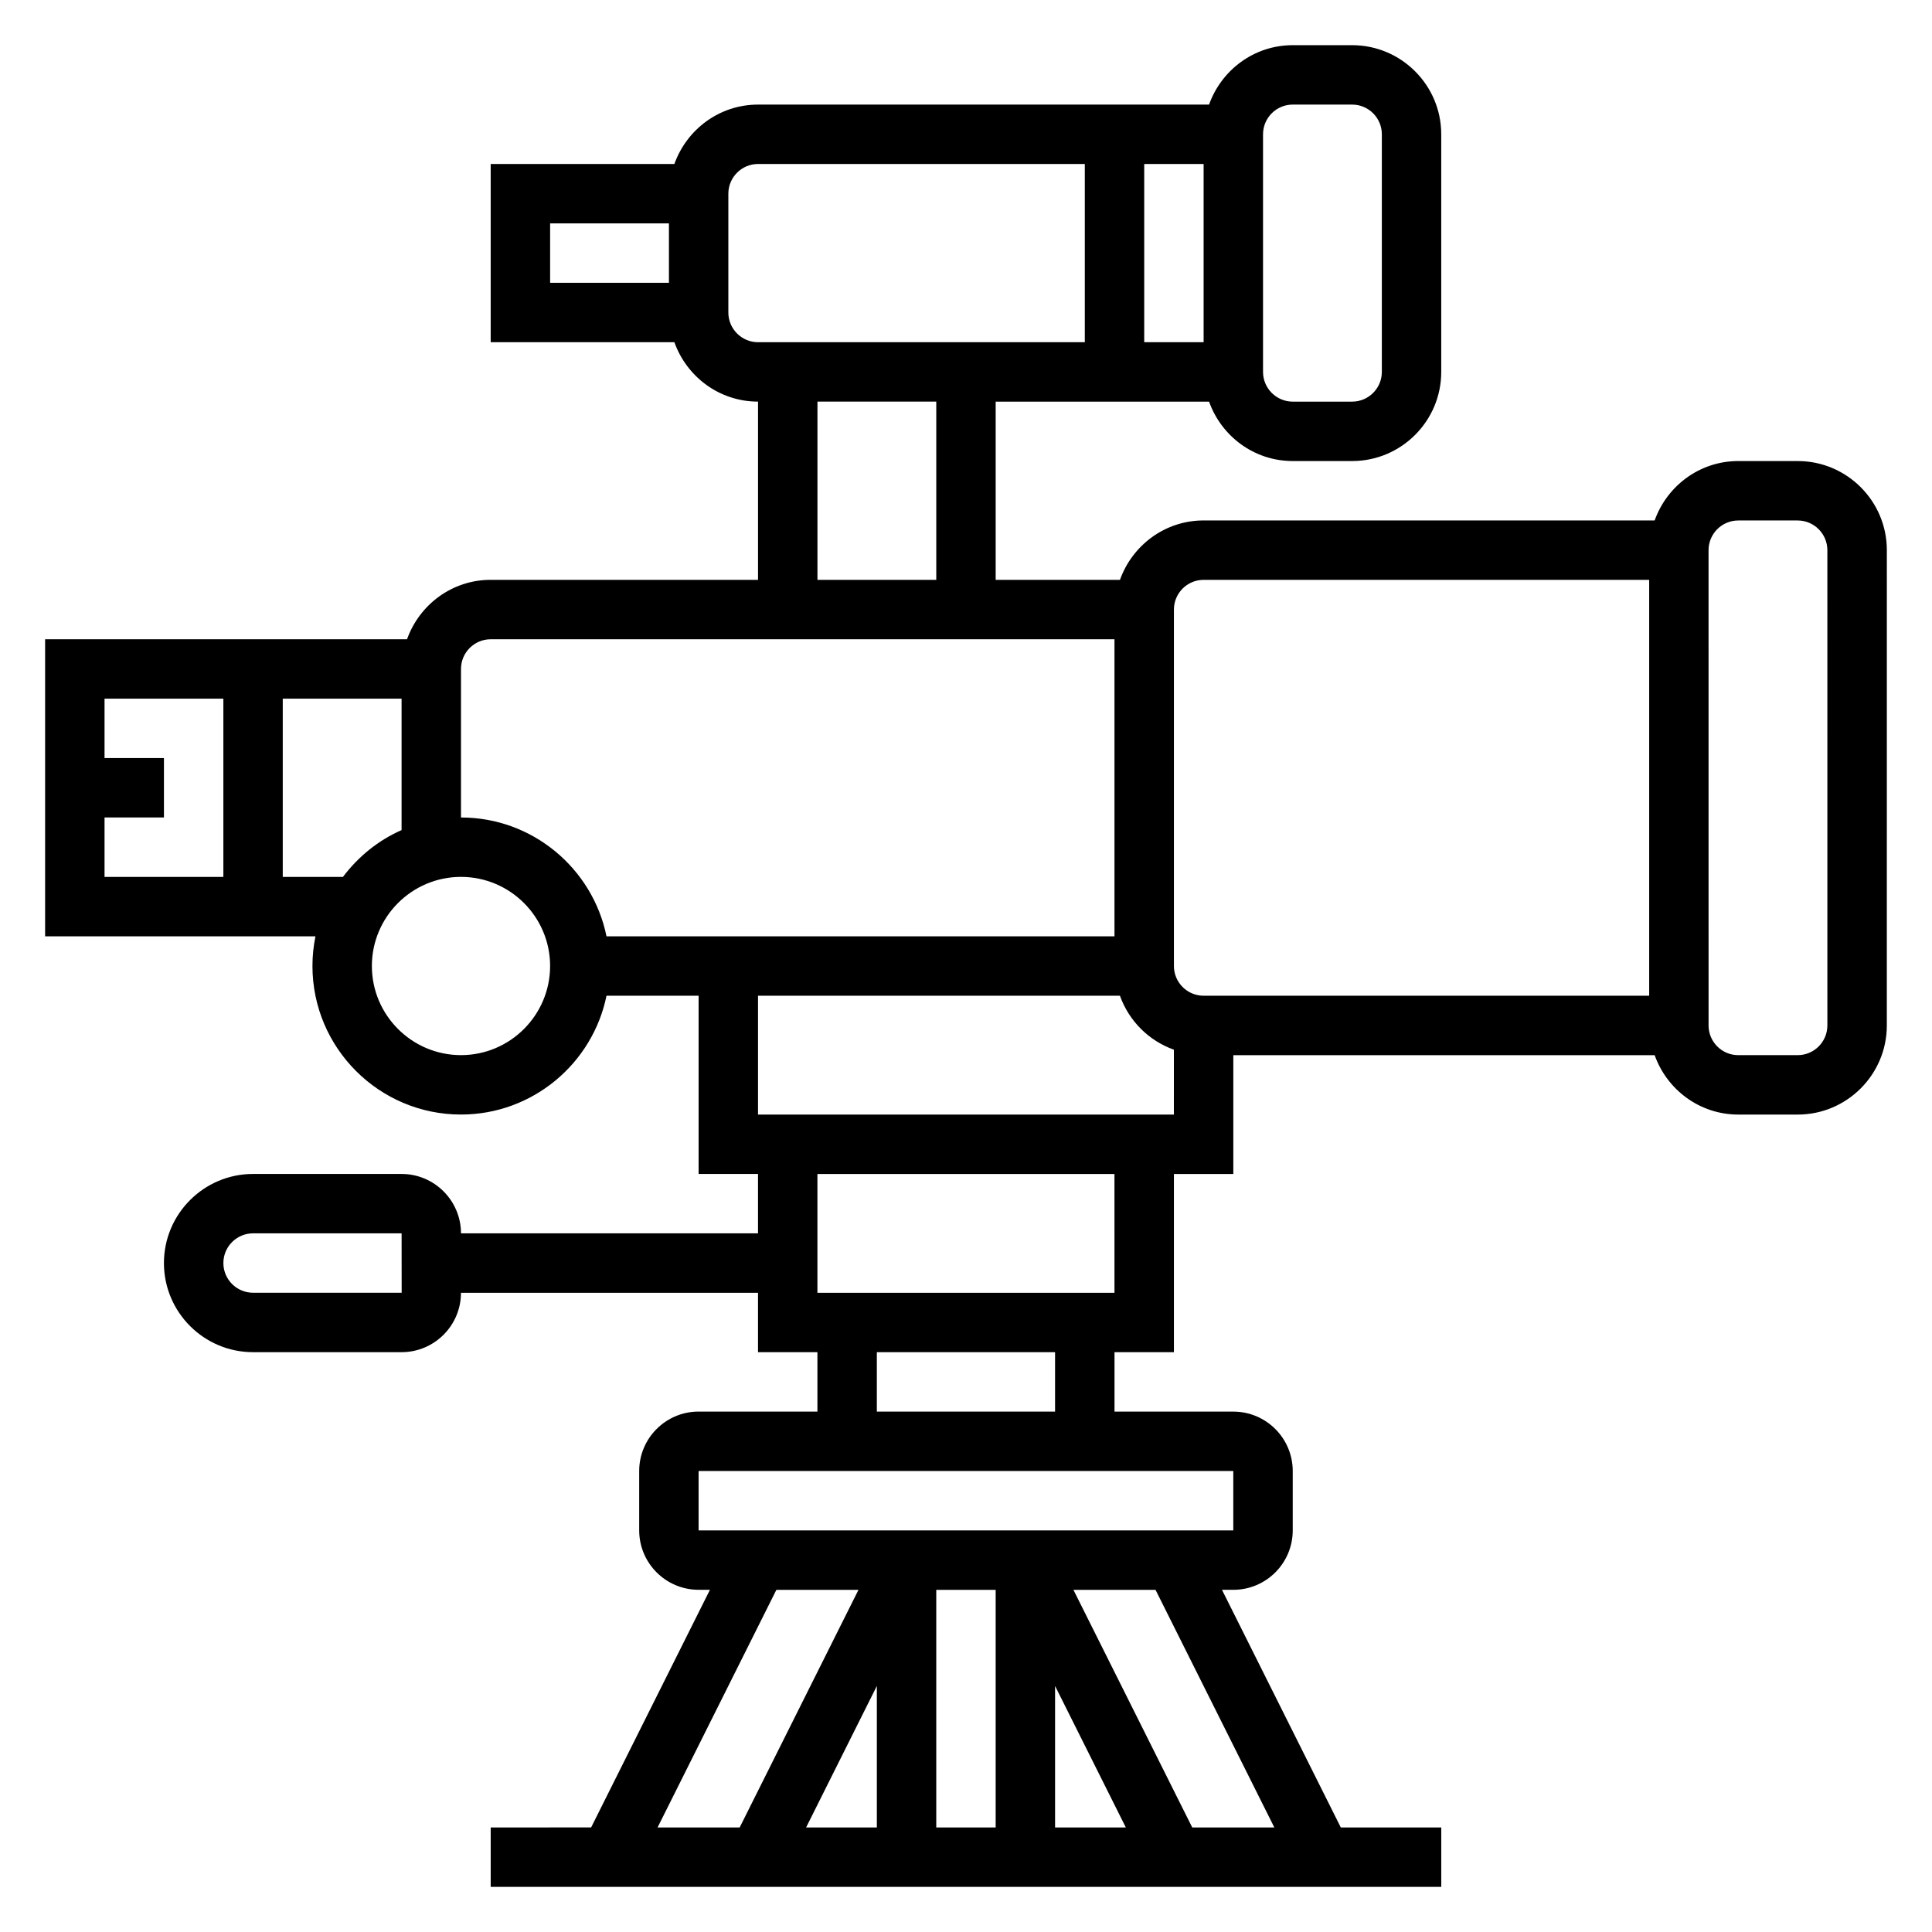
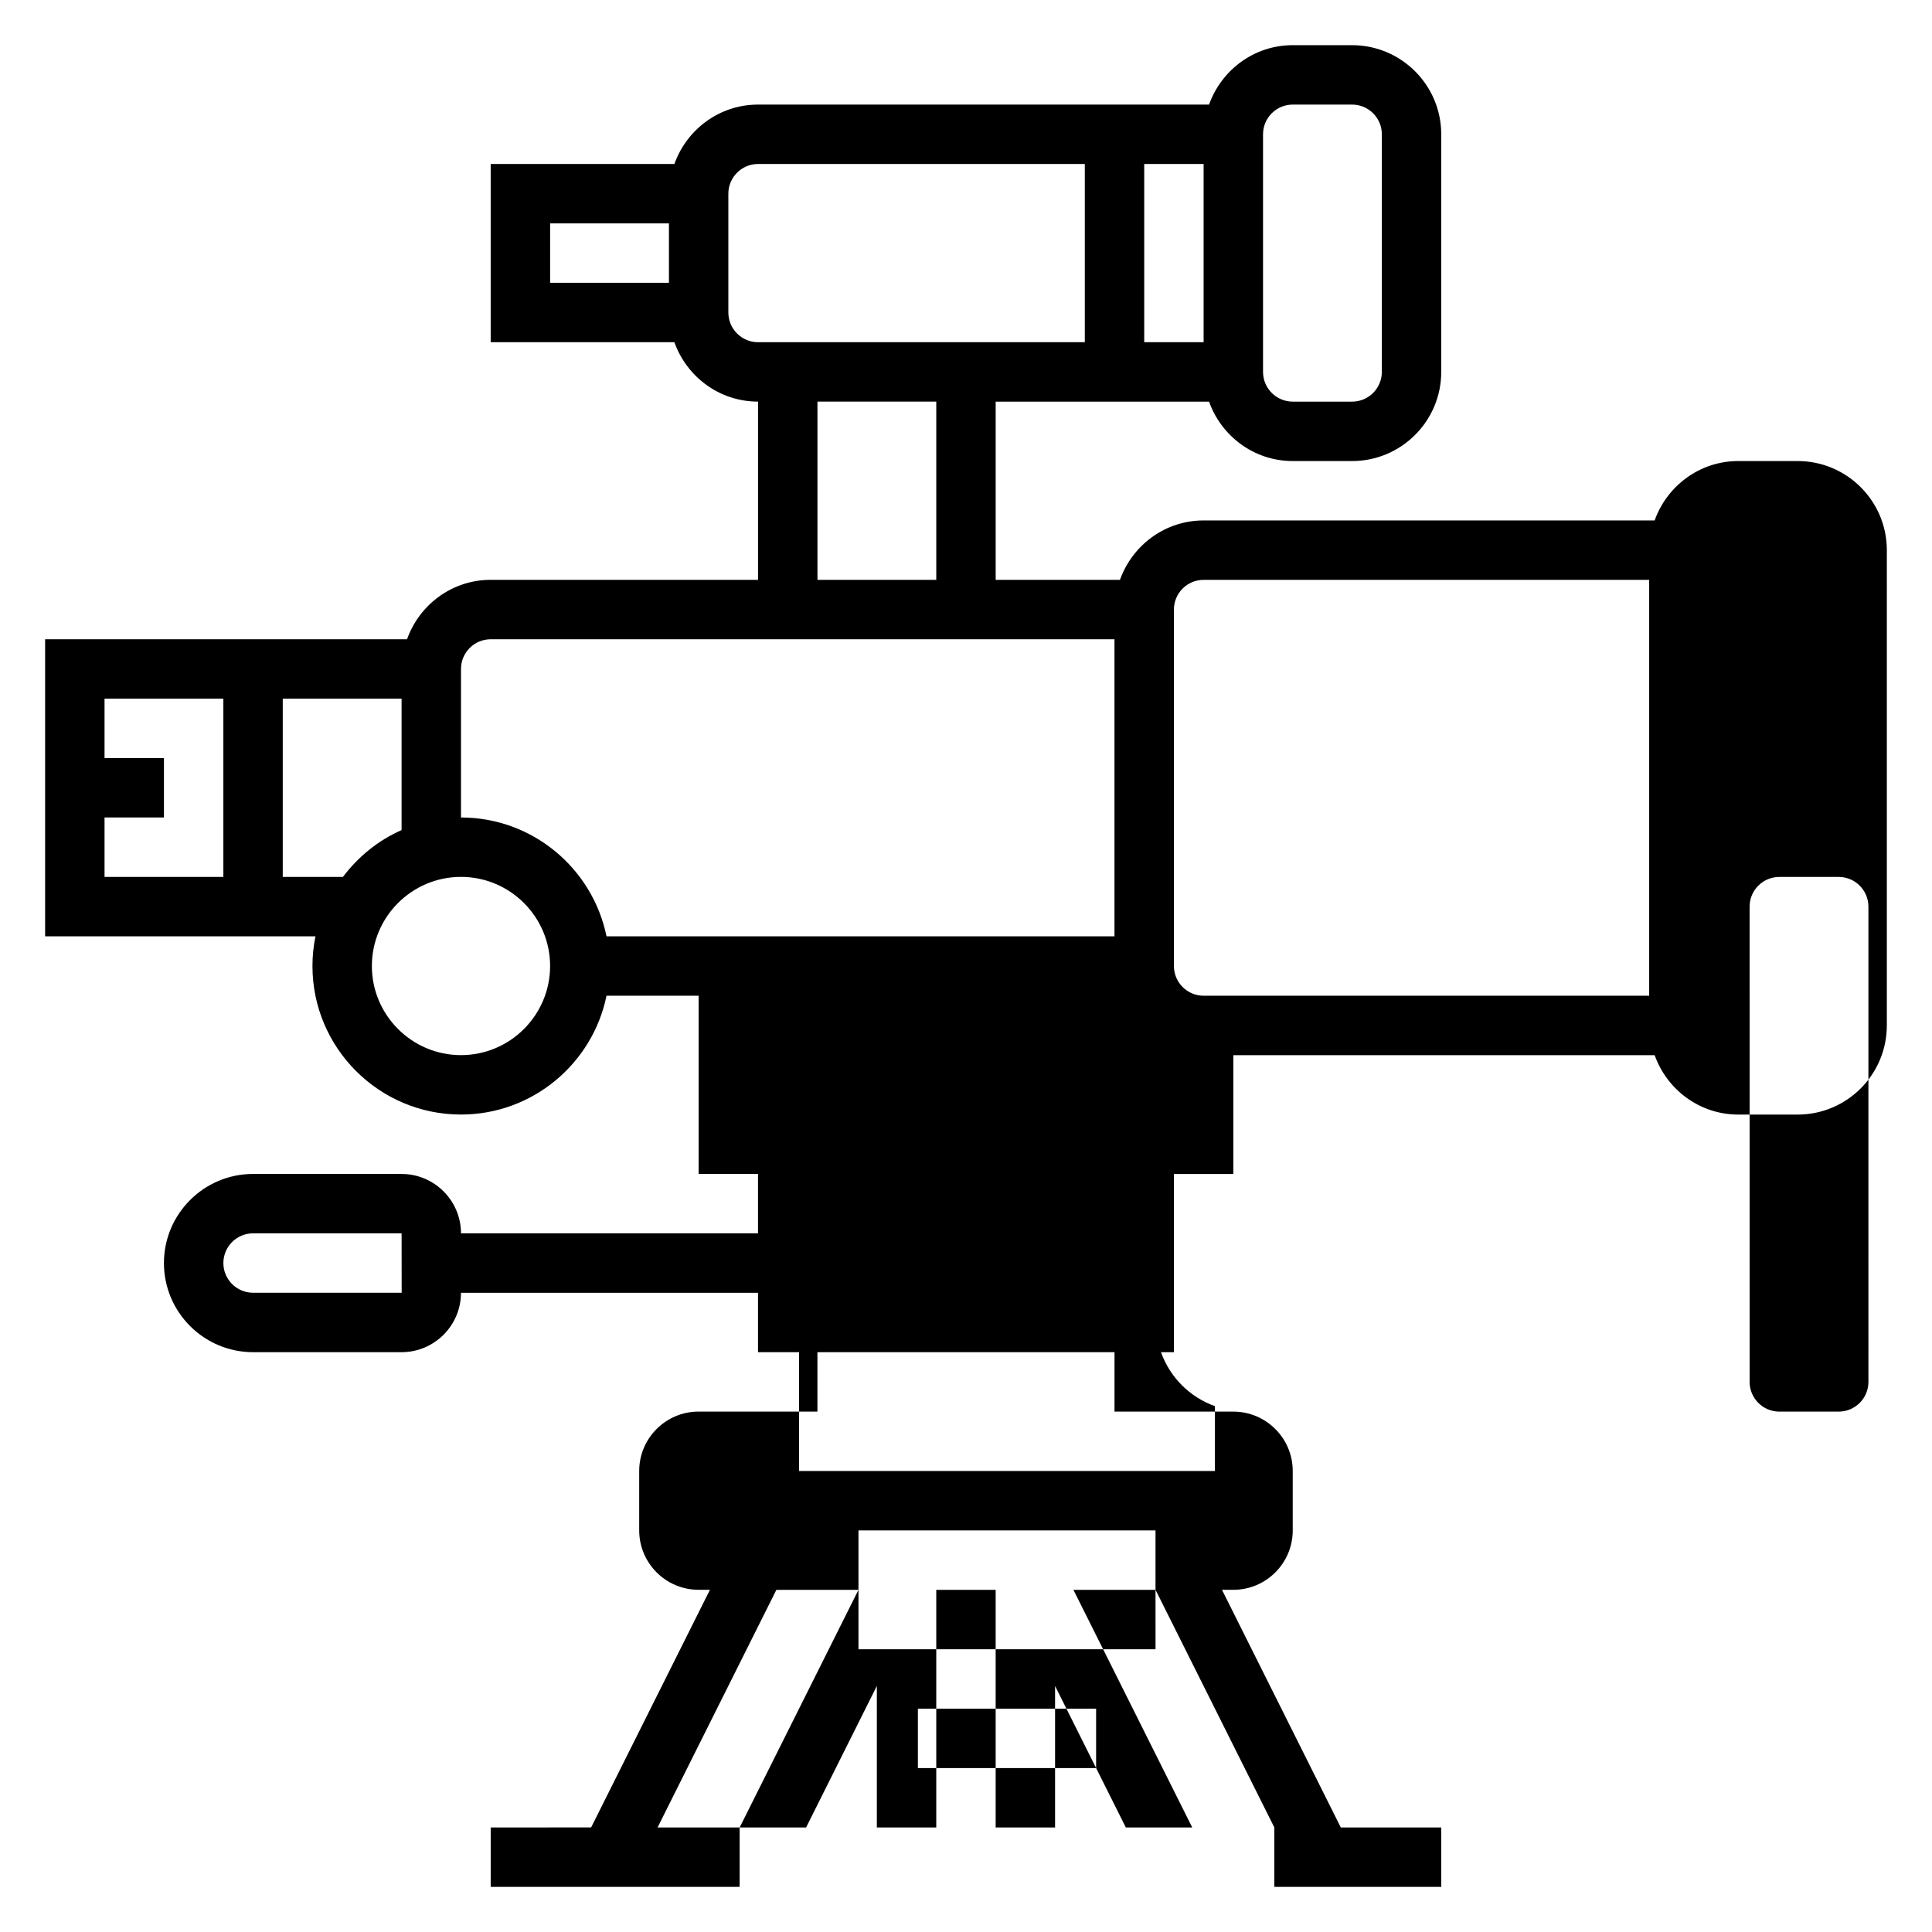
<svg xmlns="http://www.w3.org/2000/svg" fill="#000000" width="800px" height="800px" version="1.1" viewBox="144 144 512 512">
-   <path d="m620.41 266.18h-15.742c-10.25 0-18.91 6.606-22.168 15.742h-119.53c-10.25 0-18.91 6.606-22.168 15.742l-32.938 0.004v-47.23h56.551c3.258 9.141 11.918 15.742 22.168 15.742h15.742c13.02 0 23.617-10.598 23.617-23.617v-62.977c0-13.02-10.598-23.617-23.617-23.617h-15.742c-10.25 0-18.91 6.606-22.168 15.742l-119.53 0.004c-10.25 0-18.91 6.606-22.168 15.742h-48.68v47.23h48.68c3.258 9.141 11.918 15.742 22.168 15.742v47.23h-70.848c-10.25 0-18.91 6.606-22.168 15.742l-95.914 0.008v78.719h71.645c-0.52 2.543-0.797 5.18-0.797 7.875 0 21.703 17.656 39.359 39.359 39.359 19.004 0 34.906-13.547 38.566-31.488h24.41v47.23h15.742v15.742l-78.715 0.004c0-8.684-7.062-15.742-15.742-15.742l-39.363-0.004c-13.02 0-23.617 10.598-23.617 23.617s10.598 23.617 23.617 23.617h39.359c8.684 0 15.742-7.062 15.742-15.742h78.719v15.742h15.742v15.742h-31.488c-8.684 0-15.742 7.062-15.742 15.742v15.742c0 8.684 7.062 15.742 15.742 15.742h3.008l-31.488 62.977-26.617 0.008v15.742h251.91v-15.742h-26.625l-31.488-62.977h3.008c8.684 0 15.742-7.062 15.742-15.742v-15.742c0-8.684-7.062-15.742-15.742-15.742h-31.488v-15.742h15.742v-47.23h15.742v-31.488h111.66c3.258 9.141 11.918 15.742 22.168 15.742h15.742c13.02 0 23.617-10.598 23.617-23.617l0.004-125.96c0-13.02-10.598-23.613-23.617-23.613zm-409.34 220.41c-4.344 0-7.871-3.527-7.871-7.871s3.527-7.871 7.871-7.871h39.359l0.016 15.742zm244.03-181.05c0-4.336 3.527-7.871 7.871-7.871h118.08v110.21h-118.08c-4.344 0-7.871-3.535-7.871-7.871zm-7.871-70.848v-47.234h15.742v47.23zm31.488-55.105c0-4.336 3.527-7.871 7.871-7.871h15.742c4.344 0 7.871 3.535 7.871 7.871v62.977c0 4.336-3.527 7.871-7.871 7.871h-15.742c-4.344 0-7.871-3.535-7.871-7.871zm-188.93 23.617h31.488v15.742h-31.488zm47.234 23.613v-31.488c0-4.336 3.527-7.871 7.871-7.871h86.594v47.23l-86.594 0.004c-4.344 0-7.871-3.535-7.871-7.875zm23.613 23.617h31.488v47.23h-31.488zm-188.93 110.21h15.742v-15.742h-15.742v-15.742h31.488v47.23h-31.488zm47.23 15.746v-47.23h31.488v34.824c-6.211 2.723-11.5 7.062-15.539 12.406zm47.234 47.23c-13.02 0-23.617-10.598-23.617-23.617 0-13.02 10.598-23.617 23.617-23.617s23.617 10.598 23.617 23.617c-0.004 13.023-10.598 23.617-23.617 23.617zm0-62.977v-39.359c0-4.336 3.527-7.871 7.871-7.871h165.31v78.719h-134.62c-3.66-17.938-19.562-31.488-38.562-31.488zm83.582 204.68h21.758l-31.488 62.977h-21.758zm58.113 62.977h-15.742v-62.977h15.742zm15.742-37.504 18.754 37.504h-18.754zm-47.23 37.504h-18.75l18.75-37.504zm105.34 0h-21.758l-31.488-62.977h21.758zm-10.879-94.465v15.742h-141.7v-15.742zm-47.234-15.746h-47.23v-15.742h47.23zm15.746-31.488h-78.723v-31.488h78.719zm-94.465-47.23v-31.488h95.914c2.379 6.668 7.629 11.918 14.297 14.297l-0.004 17.191zm283.39-23.617c0 4.344-3.527 7.871-7.871 7.871h-15.742c-4.344 0-7.871-3.527-7.871-7.871l-0.004-125.95c0-4.336 3.527-7.871 7.871-7.871h15.742c4.344 0 7.871 3.535 7.871 7.871z" />
+   <path d="m620.41 266.18h-15.742c-10.25 0-18.91 6.606-22.168 15.742h-119.53c-10.25 0-18.91 6.606-22.168 15.742l-32.938 0.004v-47.23h56.551c3.258 9.141 11.918 15.742 22.168 15.742h15.742c13.02 0 23.617-10.598 23.617-23.617v-62.977c0-13.02-10.598-23.617-23.617-23.617h-15.742c-10.25 0-18.91 6.606-22.168 15.742l-119.53 0.004c-10.25 0-18.91 6.606-22.168 15.742h-48.68v47.23h48.68c3.258 9.141 11.918 15.742 22.168 15.742v47.23h-70.848c-10.25 0-18.91 6.606-22.168 15.742l-95.914 0.008v78.719h71.645c-0.52 2.543-0.797 5.18-0.797 7.875 0 21.703 17.656 39.359 39.359 39.359 19.004 0 34.906-13.547 38.566-31.488h24.41v47.23h15.742v15.742l-78.715 0.004c0-8.684-7.062-15.742-15.742-15.742l-39.363-0.004c-13.02 0-23.617 10.598-23.617 23.617s10.598 23.617 23.617 23.617h39.359c8.684 0 15.742-7.062 15.742-15.742h78.719v15.742h15.742v15.742h-31.488c-8.684 0-15.742 7.062-15.742 15.742v15.742c0 8.684 7.062 15.742 15.742 15.742h3.008l-31.488 62.977-26.617 0.008v15.742h251.91v-15.742h-26.625l-31.488-62.977h3.008c8.684 0 15.742-7.062 15.742-15.742v-15.742c0-8.684-7.062-15.742-15.742-15.742h-31.488v-15.742h15.742v-47.23h15.742v-31.488h111.66c3.258 9.141 11.918 15.742 22.168 15.742h15.742c13.02 0 23.617-10.598 23.617-23.617l0.004-125.96c0-13.02-10.598-23.613-23.617-23.613zm-409.34 220.41c-4.344 0-7.871-3.527-7.871-7.871s3.527-7.871 7.871-7.871h39.359l0.016 15.742zm244.03-181.05c0-4.336 3.527-7.871 7.871-7.871h118.08v110.21h-118.08c-4.344 0-7.871-3.535-7.871-7.871zm-7.871-70.848v-47.234h15.742v47.23zm31.488-55.105c0-4.336 3.527-7.871 7.871-7.871h15.742c4.344 0 7.871 3.535 7.871 7.871v62.977c0 4.336-3.527 7.871-7.871 7.871h-15.742c-4.344 0-7.871-3.535-7.871-7.871zm-188.93 23.617h31.488v15.742h-31.488zm47.234 23.613v-31.488c0-4.336 3.527-7.871 7.871-7.871h86.594v47.23l-86.594 0.004c-4.344 0-7.871-3.535-7.871-7.875zm23.613 23.617h31.488v47.23h-31.488zm-188.93 110.21h15.742v-15.742h-15.742v-15.742h31.488v47.23h-31.488zm47.23 15.746v-47.23h31.488v34.824c-6.211 2.723-11.5 7.062-15.539 12.406zm47.234 47.23c-13.02 0-23.617-10.598-23.617-23.617 0-13.02 10.598-23.617 23.617-23.617s23.617 10.598 23.617 23.617c-0.004 13.023-10.598 23.617-23.617 23.617zm0-62.977v-39.359c0-4.336 3.527-7.871 7.871-7.871h165.31v78.719h-134.62c-3.66-17.938-19.562-31.488-38.562-31.488zm83.582 204.68h21.758l-31.488 62.977h-21.758zm58.113 62.977h-15.742v-62.977h15.742zm15.742-37.504 18.754 37.504h-18.754zm-47.23 37.504h-18.75l18.75-37.504zm105.34 0h-21.758l-31.488-62.977h21.758zv15.742h-141.7v-15.742zm-47.234-15.746h-47.23v-15.742h47.23zm15.746-31.488h-78.723v-31.488h78.719zm-94.465-47.23v-31.488h95.914c2.379 6.668 7.629 11.918 14.297 14.297l-0.004 17.191zm283.39-23.617c0 4.344-3.527 7.871-7.871 7.871h-15.742c-4.344 0-7.871-3.527-7.871-7.871l-0.004-125.95c0-4.336 3.527-7.871 7.871-7.871h15.742c4.344 0 7.871 3.535 7.871 7.871z" />
</svg>